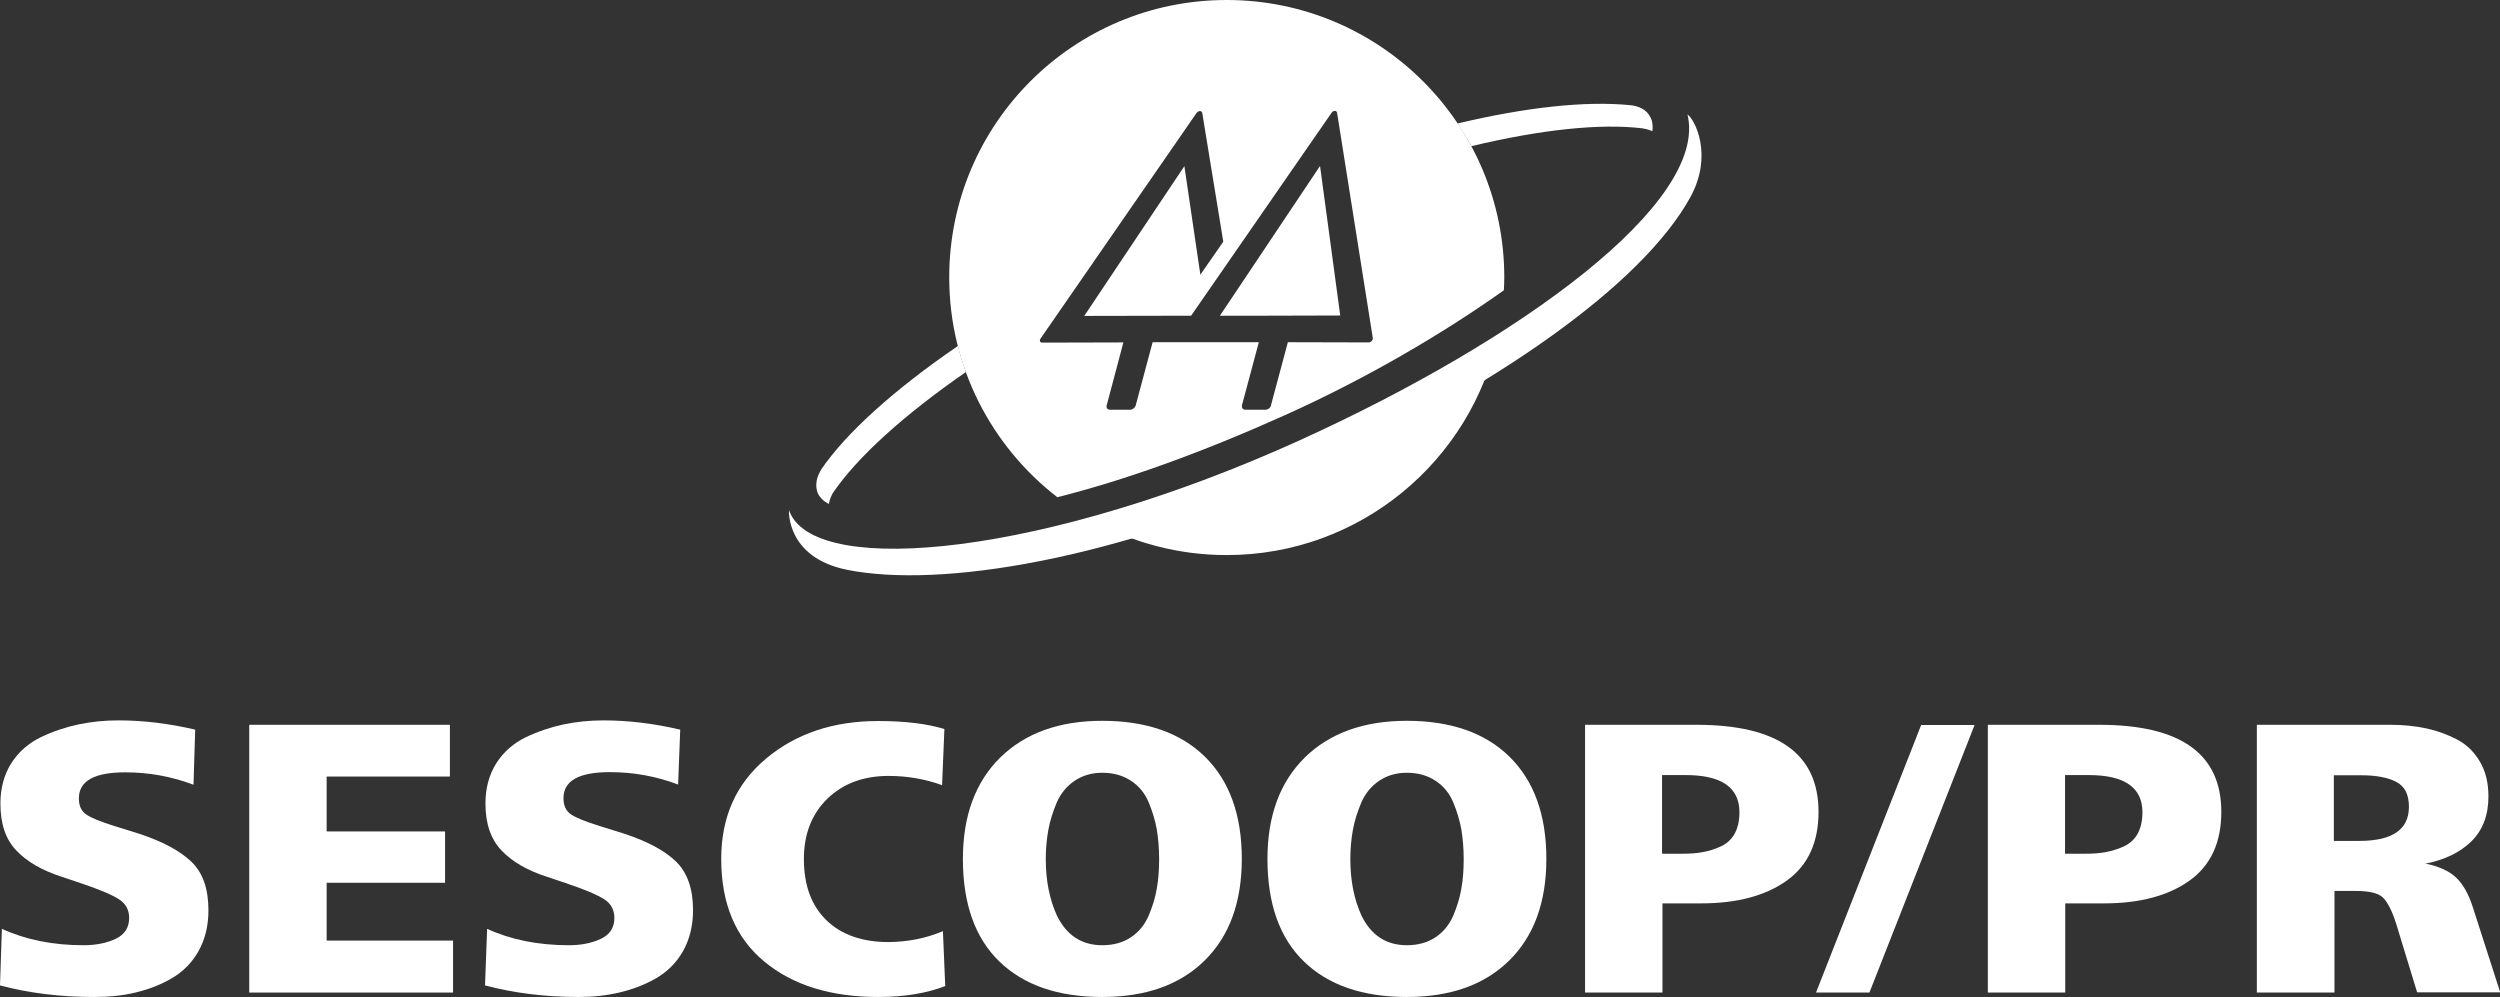
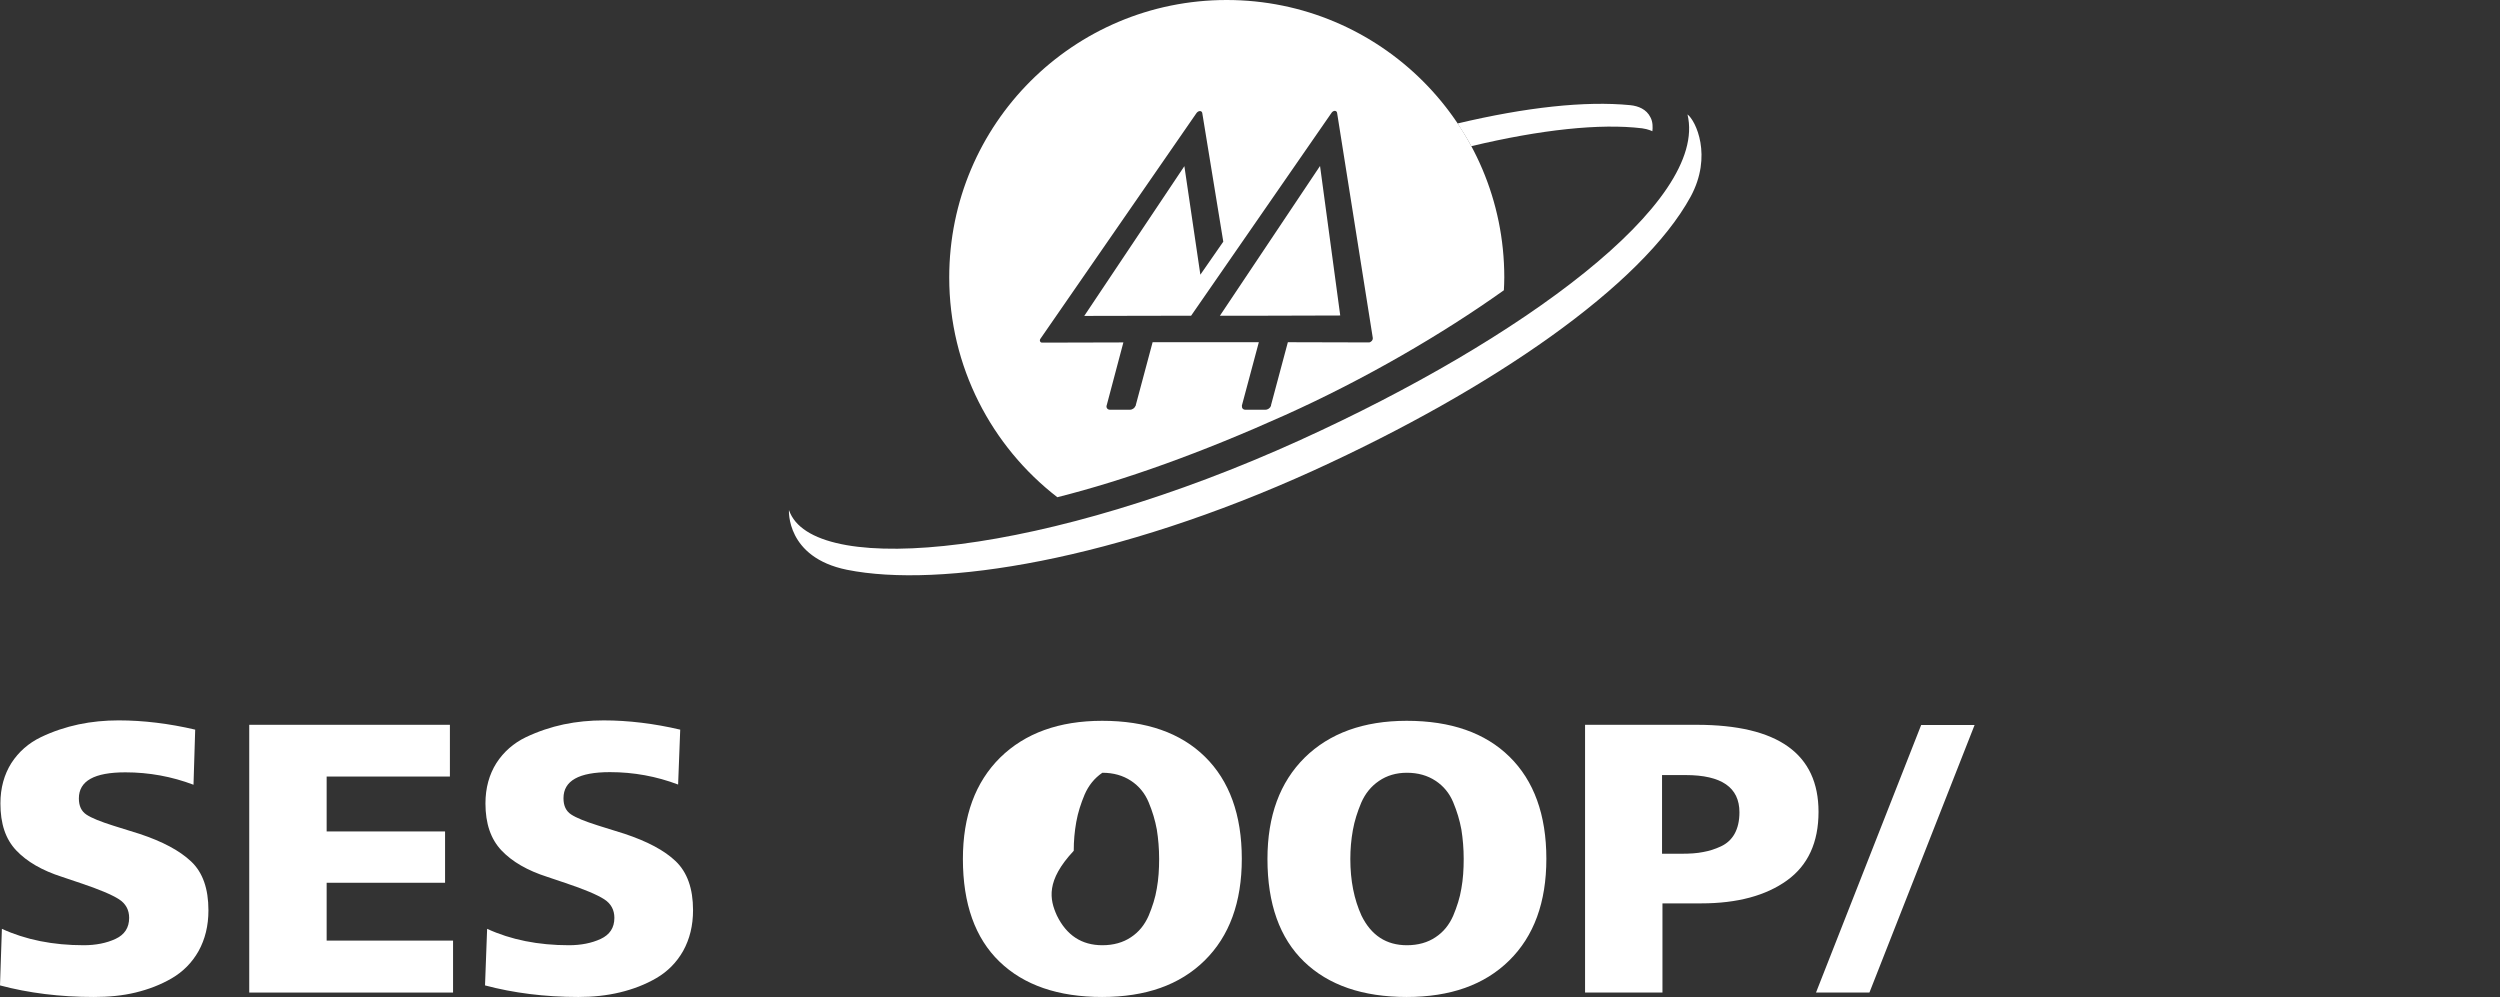
<svg xmlns="http://www.w3.org/2000/svg" id="Camada_1" x="0px" y="0px" viewBox="0 0 1188.6 474" style="enable-background:new 0 0 1188.6 474;" xml:space="preserve">
  <rect x="0" y="0" width="1188.6" height="474" fill="#333333" stroke="none" />
  <style type="text/css">	.st0{fill:#FFFFFF;}</style>
  <g>
    <g>
      <g>
-         <path class="st0" d="M455.4,164.5c-30.5,20.9-53.3,41.5-65.1,58.9c-1.5,2.6-2.7,5.8-2,9.4c0.9,4.7,5.8,6.8,5.8,6.8    c0.3-1.9,1-3.6,1.8-5.1c11.6-17.1,33.7-37.1,63.3-57.6C457.8,172.9,456.5,168.7,455.4,164.5" />
        <path class="st0" d="M784.7,55.8c-1.9-3.9-5.8-5.4-9.6-5.8c-21.5-2.1-49.6,1-82.1,8.7c2.3,3.5,4.5,7.1,6.5,10.8    c33.1-7.9,61.3-10.9,81.2-8.5c3,0.4,4.9,1.4,4.9,1.4C785.8,60.8,785.9,58,784.7,55.8" />
-         <path class="st0" d="M613.6,212.8c-32.7,14.9-64.5,26.4-93.8,34.9c18.8,10.3,40.4,16.2,63.4,16.2c63.5,0,116.5-44.9,129.1-104.6    C683.5,178.1,649.5,196.4,613.6,212.8" />
        <path class="st0" d="M802.3,54.4c10.1,41.8-79.1,107.1-184.1,154.8c-120.5,54.8-228.7,65.4-242.5,34.8c-0.2-0.5-0.4-1-0.6-1.5    c0,0-1.5,22.5,27.6,28.4c44.3,8.9,127.9-4.5,221.8-47.2c85.1-38.8,156.2-87.9,179.3-130.2C814.3,74.1,806.2,57.3,802.3,54.4" />
        <polygon class="st0" points="580,150.1 601.7,150.1 637.2,150 627.6,78.9    " />
        <path class="st0" d="M652.2,162.1c-0.4,0.4-0.9,0.7-1.3,0.7l-38.6-0.1l-8,29.9c0,0,0,0.1,0,0.1l0,0.2c0,0,0,0,0,0    c-0.4,1.1-1.5,1.9-2.7,1.9h-9.5c-1.1,0-1.8-0.8-1.6-1.9c0,0-0.1,0-0.1,0l0.1-0.3l8-29.9l-50.5,0l-8,29.9c0,0.1,0,0.1,0,0.1l0,0.2    c0,0-0.1,0-0.1,0c-0.4,1.1-1.5,1.9-2.7,1.9l-9.5,0c-1.1,0-1.8-0.9-1.6-1.9h0l0.1-0.3l7.9-29.8l-38.6,0.1c-0.5,0-0.8-0.2-1-0.6    c-0.2-0.4-0.1-0.9,0.2-1.3l74.2-107.3c0.4-0.5,1-0.9,1.6-0.9c0.6,0,1,0.4,1.1,0.9l10,61.2l-10.9,15.7L563.1,79l-47.6,71.2    l50.8-0.1l66.8-96.5c0.3-0.5,1-0.9,1.5-0.9c0.6,0,1,0.4,1.1,0.9l17,107.2C652.7,161.3,652.5,161.8,652.2,162.1 M583.2,0    c-72.9,0-131.9,59-131.9,131.9c0,42.5,20.2,80.4,51.4,104.5c32.2-8.1,68.6-21.2,108.4-39.1c37.6-16.9,74.6-38.4,103.9-59.3    c0.1-2,0.2-4,0.2-6.1C715.2,59,656.1,0,583.2,0" />
      </g>
    </g>
    <g>
      <path class="st0" d="M0,468.5l0.9-26.9c11.3,5.2,24.3,7.8,38.9,7.8c5.7,0,10.8-1,15.1-3c4.3-2,6.5-5.3,6.5-10   c0-3.8-1.6-6.8-4.9-8.9s-9.4-4.7-18.4-7.7l-8.6-2.9c-9.4-3-16.7-7.2-21.8-12.6S0.2,391.6,0.2,382c0-7.4,1.8-13.8,5.2-19.2   c3.5-5.4,8.2-9.5,14-12.3c5.8-2.8,11.9-4.8,18-6.1c6.2-1.3,12.5-1.9,19-1.9c11.8,0,24,1.5,36.4,4.4L92,373.1   c-10.3-3.9-21.1-5.9-32.4-5.9c-14.8,0-22.1,4.1-22.1,12.4c0,3.6,1.2,6.1,3.6,7.7c2.4,1.6,6.6,3.3,12.6,5.2   c0.9,0.3,1.5,0.5,1.9,0.6l10.9,3.4c10.8,3.6,18.9,7.9,24.4,13.1s8.2,12.9,8.2,23.2c0,7.4-1.6,13.8-4.7,19.4   c-3.1,5.5-7.4,9.8-12.7,12.9s-11.1,5.3-17.3,6.8S51.6,474,44.6,474C28.4,474,13.5,472.1,0,468.5z" />
      <path class="st0" d="M215.4,471.9h-96.9V344.6h95.4v24.6h-58.6v26.1h56.3v24.4h-56.3v27.5h60.1V471.9z" />
      <path class="st0" d="M230.6,468.5l1-26.9c11.3,5.2,24.3,7.8,38.9,7.8c5.7,0,10.8-1,15.1-3c4.3-2,6.5-5.3,6.5-10   c0-3.8-1.6-6.8-4.9-8.9s-9.4-4.7-18.4-7.7l-8.6-2.9c-9.4-3-16.7-7.2-21.8-12.6s-7.6-12.8-7.6-22.3c0-7.4,1.8-13.8,5.2-19.2   c3.5-5.4,8.2-9.5,14-12.3c5.9-2.8,11.9-4.8,18-6.1c6.2-1.3,12.5-1.9,19-1.9c11.8,0,24,1.5,36.4,4.4l-1,26.1   c-10.3-3.9-21.1-5.9-32.4-5.9c-14.8,0-22.1,4.1-22.1,12.4c0,3.6,1.2,6.1,3.6,7.7s6.6,3.3,12.6,5.2c0.9,0.3,1.5,0.5,1.9,0.6   l10.9,3.4c10.8,3.6,19,7.9,24.4,13.1s8.2,12.9,8.2,23.2c0,7.4-1.6,13.8-4.7,19.4c-3.1,5.5-7.4,9.8-12.7,12.9s-11.1,5.3-17.3,6.8   c-6.2,1.5-12.8,2.2-19.8,2.2C259,474,244.1,472.1,230.6,468.5z" />
-       <path class="st0" d="M448.3,442.7l1.1,26.1c-8.7,3.4-19.3,5.2-31.9,5.2c-22.5,0-40.6-5.6-54.2-16.9   c-13.6-11.3-20.4-27.5-20.4-48.7c0-20,7.1-35.9,21.4-47.8c14.2-11.9,32-17.8,53.2-17.8c12.8,0,23.3,1.3,31.5,3.8l-1.1,26.7   c-8-2.9-16.5-4.4-25.4-4.4c-12,0-21.6,3.6-29.1,10.8c-7.4,7.2-11.2,16.8-11.2,28.7c0,12.5,3.6,22.2,10.7,29.1s17,10.4,29.6,10.4   C431.7,447.8,440.3,446.1,448.3,442.7z" />
-       <path class="st0" d="M475.2,457.2c-11.6-11.2-17.4-27.5-17.4-48.8c0-20.5,5.9-36.5,17.7-48.2c11.8-11.6,28-17.5,48.5-17.5   c21,0,37.3,5.7,48.9,17.1c11.6,11.4,17.5,27.6,17.5,48.5c0,20.7-5.9,36.8-17.7,48.4s-28,17.3-48.7,17.3   C503.1,474,486.8,468.4,475.2,457.2z M502.5,435.3c4.6,9.4,11.8,14.1,21.6,14.1c5.3,0,9.9-1.3,13.6-3.8c3.8-2.5,6.5-5.9,8.4-10.2   c1.8-4.3,3.2-8.6,3.9-13c0.8-4.4,1.1-9.1,1.1-14s-0.4-9.6-1.1-14c-0.8-4.4-2.1-8.7-3.9-13c-1.8-4.3-4.6-7.7-8.4-10.2   c-3.8-2.5-8.3-3.8-13.6-3.8c-5.1,0-9.5,1.3-13.3,3.9c-3.8,2.6-6.5,6-8.4,10.3c-1.8,4.3-3.2,8.6-4,13.1s-1.2,9-1.2,13.7   C497.2,418.7,499,427.6,502.5,435.3z" />
+       <path class="st0" d="M475.2,457.2c-11.6-11.2-17.4-27.5-17.4-48.8c0-20.5,5.9-36.5,17.7-48.2c11.8-11.6,28-17.5,48.5-17.5   c21,0,37.3,5.7,48.9,17.1c11.6,11.4,17.5,27.6,17.5,48.5c0,20.7-5.9,36.8-17.7,48.4s-28,17.3-48.7,17.3   C503.1,474,486.8,468.4,475.2,457.2z M502.5,435.3c4.6,9.4,11.8,14.1,21.6,14.1c5.3,0,9.9-1.3,13.6-3.8c3.8-2.5,6.5-5.9,8.4-10.2   c1.8-4.3,3.2-8.6,3.9-13c0.8-4.4,1.1-9.1,1.1-14s-0.4-9.6-1.1-14c-0.8-4.4-2.1-8.7-3.9-13c-1.8-4.3-4.6-7.7-8.4-10.2   c-3.8-2.5-8.3-3.8-13.6-3.8c-3.8,2.6-6.5,6-8.4,10.3c-1.8,4.3-3.2,8.6-4,13.1s-1.2,9-1.2,13.7   C497.2,418.7,499,427.6,502.5,435.3z" />
      <path class="st0" d="M620,457.2c-11.6-11.2-17.4-27.5-17.4-48.8c0-20.5,5.9-36.5,17.7-48.2c11.8-11.6,28-17.5,48.5-17.5   c21,0,37.3,5.7,48.9,17.1c11.6,11.4,17.5,27.6,17.5,48.5c0,20.7-5.9,36.8-17.7,48.4s-28,17.3-48.7,17.3   C647.9,474,631.6,468.4,620,457.2z M647.3,435.3c4.6,9.4,11.8,14.1,21.6,14.1c5.3,0,9.9-1.3,13.6-3.8c3.8-2.5,6.5-5.9,8.4-10.2   c1.8-4.3,3.2-8.6,3.9-13c0.8-4.4,1.1-9.1,1.1-14s-0.4-9.6-1.1-14c-0.8-4.4-2.1-8.7-3.9-13c-1.8-4.3-4.6-7.7-8.4-10.2   c-3.8-2.5-8.3-3.8-13.6-3.8c-5.1,0-9.5,1.3-13.3,3.9c-3.8,2.6-6.5,6-8.4,10.3c-1.8,4.3-3.2,8.6-4,13.1s-1.2,9-1.2,13.7   C642,418.7,643.8,427.6,647.3,435.3z" />
      <path class="st0" d="M790.4,471.9h-36.8V344.6h53c38.7,0,58,13.8,58,41.4c0,14.5-5,25.4-15,32.6s-23.6,10.9-40.7,10.9h-18.5V471.9   z M790.2,368.5v37.4h9.3c3.9,0,7.3-0.2,10.2-0.8c2.9-0.5,5.7-1.4,8.5-2.7c2.8-1.3,5-3.3,6.5-6c1.5-2.7,2.3-6.1,2.3-10.2   c0-11.8-8.5-17.7-25.6-17.7L790.2,368.5L790.2,368.5z" />
      <path class="st0" d="M888.8,471.9h-25.4l50-127.2h25.4L888.8,471.9z" />
-       <path class="st0" d="M981.9,471.9h-36.8V344.6h53c38.7,0,58,13.8,58,41.4c0,14.5-5,25.4-15,32.6s-23.6,10.9-40.7,10.9h-18.5   L981.9,471.9L981.9,471.9z M981.8,368.5v37.4h9.3c3.9,0,7.3-0.2,10.2-0.8s5.7-1.4,8.5-2.7c2.8-1.3,5-3.3,6.5-6   c1.5-2.7,2.3-6.1,2.3-10.2c0-11.8-8.5-17.7-25.6-17.7L981.8,368.5L981.8,368.5z" />
-       <path class="st0" d="M1109.8,471.9h-36.8V344.6h63.7c6,0,11.6,0.6,16.8,1.7c5.2,1.1,10.1,2.9,14.7,5.3c4.6,2.4,8.2,6,10.9,10.6   c2.7,4.6,4,10.1,4,16.5c0,8.9-2.7,16-8.1,21.3c-5.4,5.3-12.7,8.8-21.8,10.6c6.4,1.3,11.2,3.5,14.5,6.6c3.3,3.1,6,7.9,8,14.2   l13,40.4h-39.5l-9.9-32.4c-2-6.4-4.2-10.6-6.4-12.7c-2.2-2.1-6.5-3.1-12.7-3.1h-10.3V471.9z M1109.6,368.5v31.3h12.2   c15.6,0,23.5-5.4,23.5-16.2c0-5.9-2-9.8-6.1-11.9c-4.1-2.1-9.6-3.1-16.6-3.1H1109.6z" />
    </g>
  </g>
</svg>